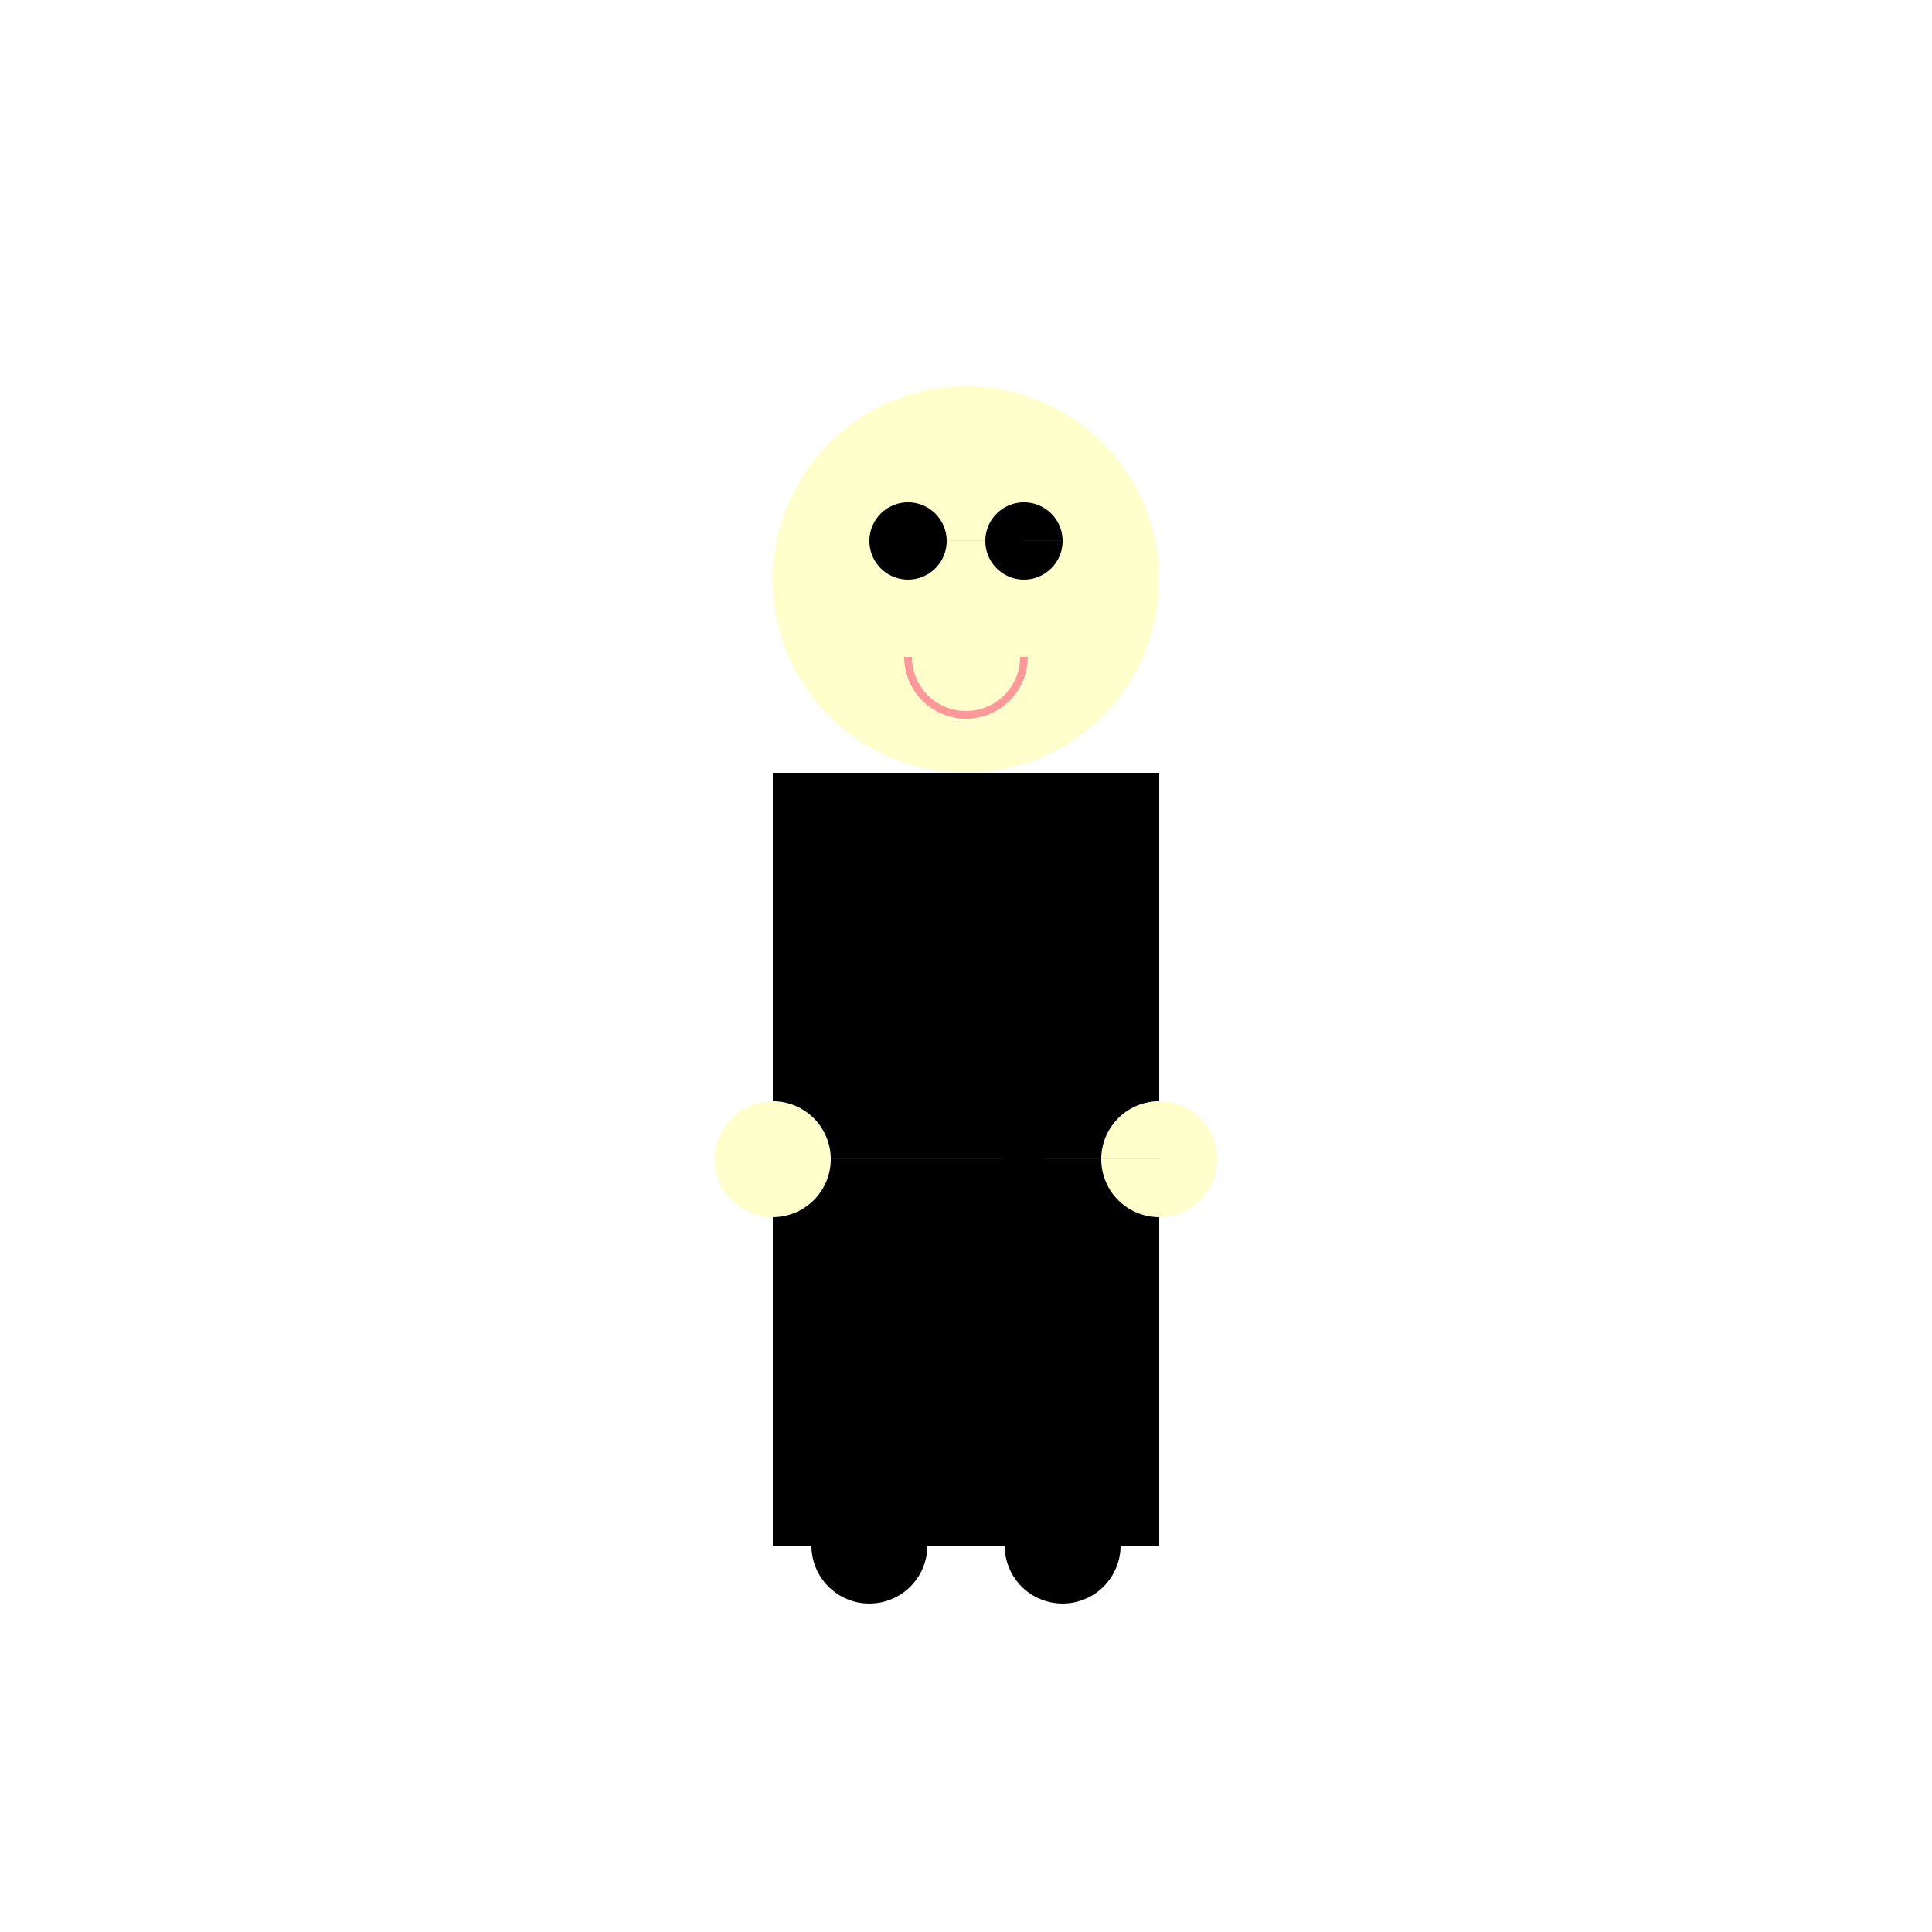
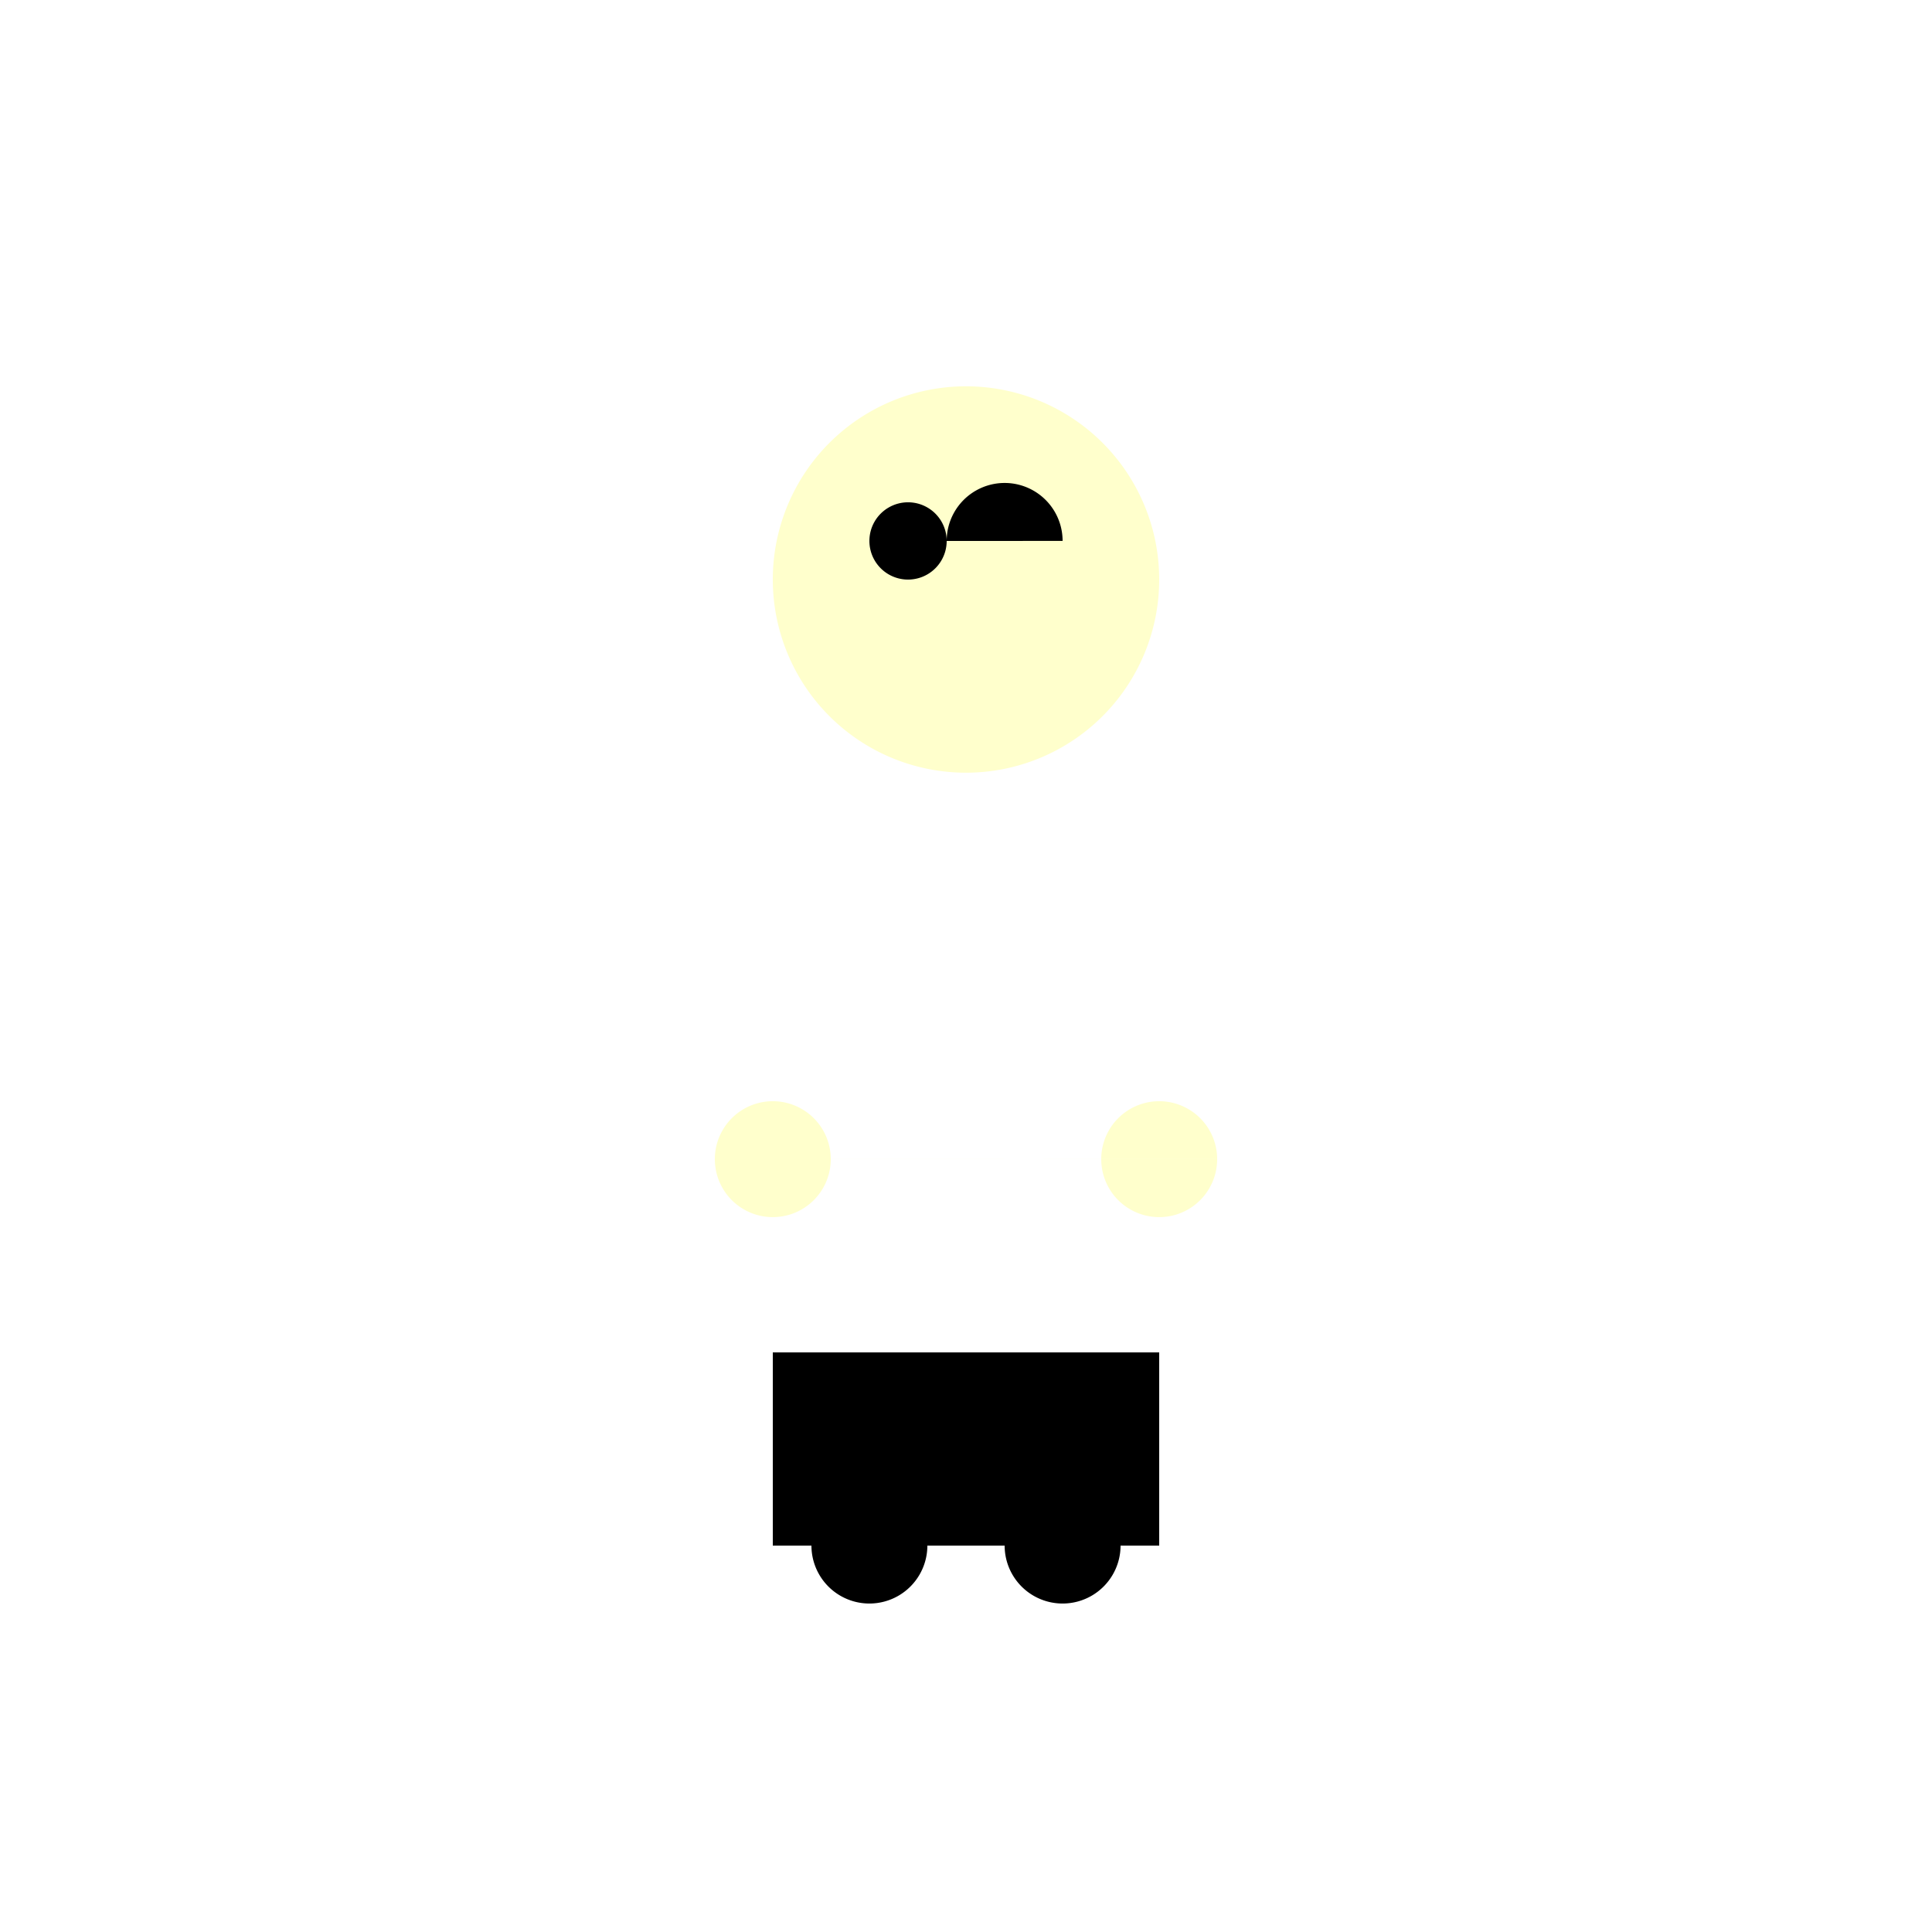
<svg xmlns="http://www.w3.org/2000/svg" width="500" height="500">
  <defs />
  <g>
    <rect fill="#ffffff" stroke="none" x="0" y="0" width="512" height="512" />
-     <rect fill="#000000" stroke="none" x="200" y="200" width="100" height="150" />
    <path fill="#ffffcc" stroke="none" paint-order="stroke fill markers" d=" M 300 150 A 50 50 0 1 1 300 149.95" />
-     <path fill="#000000" stroke="none" paint-order="stroke fill markers" d=" M 245 140 A 10 10 0 1 1 245 139.99 L 275 140 A 10 10 0 1 1 275 139.99" />
-     <path fill="none" stroke="#ff9999" paint-order="fill stroke markers" d=" M 265 170 A 15 15 0 0 1 235 170" stroke-miterlimit="10" stroke-width="2" stroke-dasharray="" />
+     <path fill="#000000" stroke="none" paint-order="stroke fill markers" d=" M 245 140 A 10 10 0 1 1 245 139.99 A 10 10 0 1 1 275 139.99" />
    <rect fill="#000000" stroke="none" x="200" y="350" width="100" height="50" />
    <path fill="#000000" stroke="none" paint-order="stroke fill markers" d=" M 240 400 A 15 15 0 1 1 240 399.985 L 290 400 A 15 15 0 1 1 290 399.985" />
    <path fill="#ffffcc" stroke="none" paint-order="stroke fill markers" d=" M 215 300 A 15 15 0 1 1 215 299.985 L 315 300 A 15 15 0 1 1 315 299.985" />
  </g>
</svg>